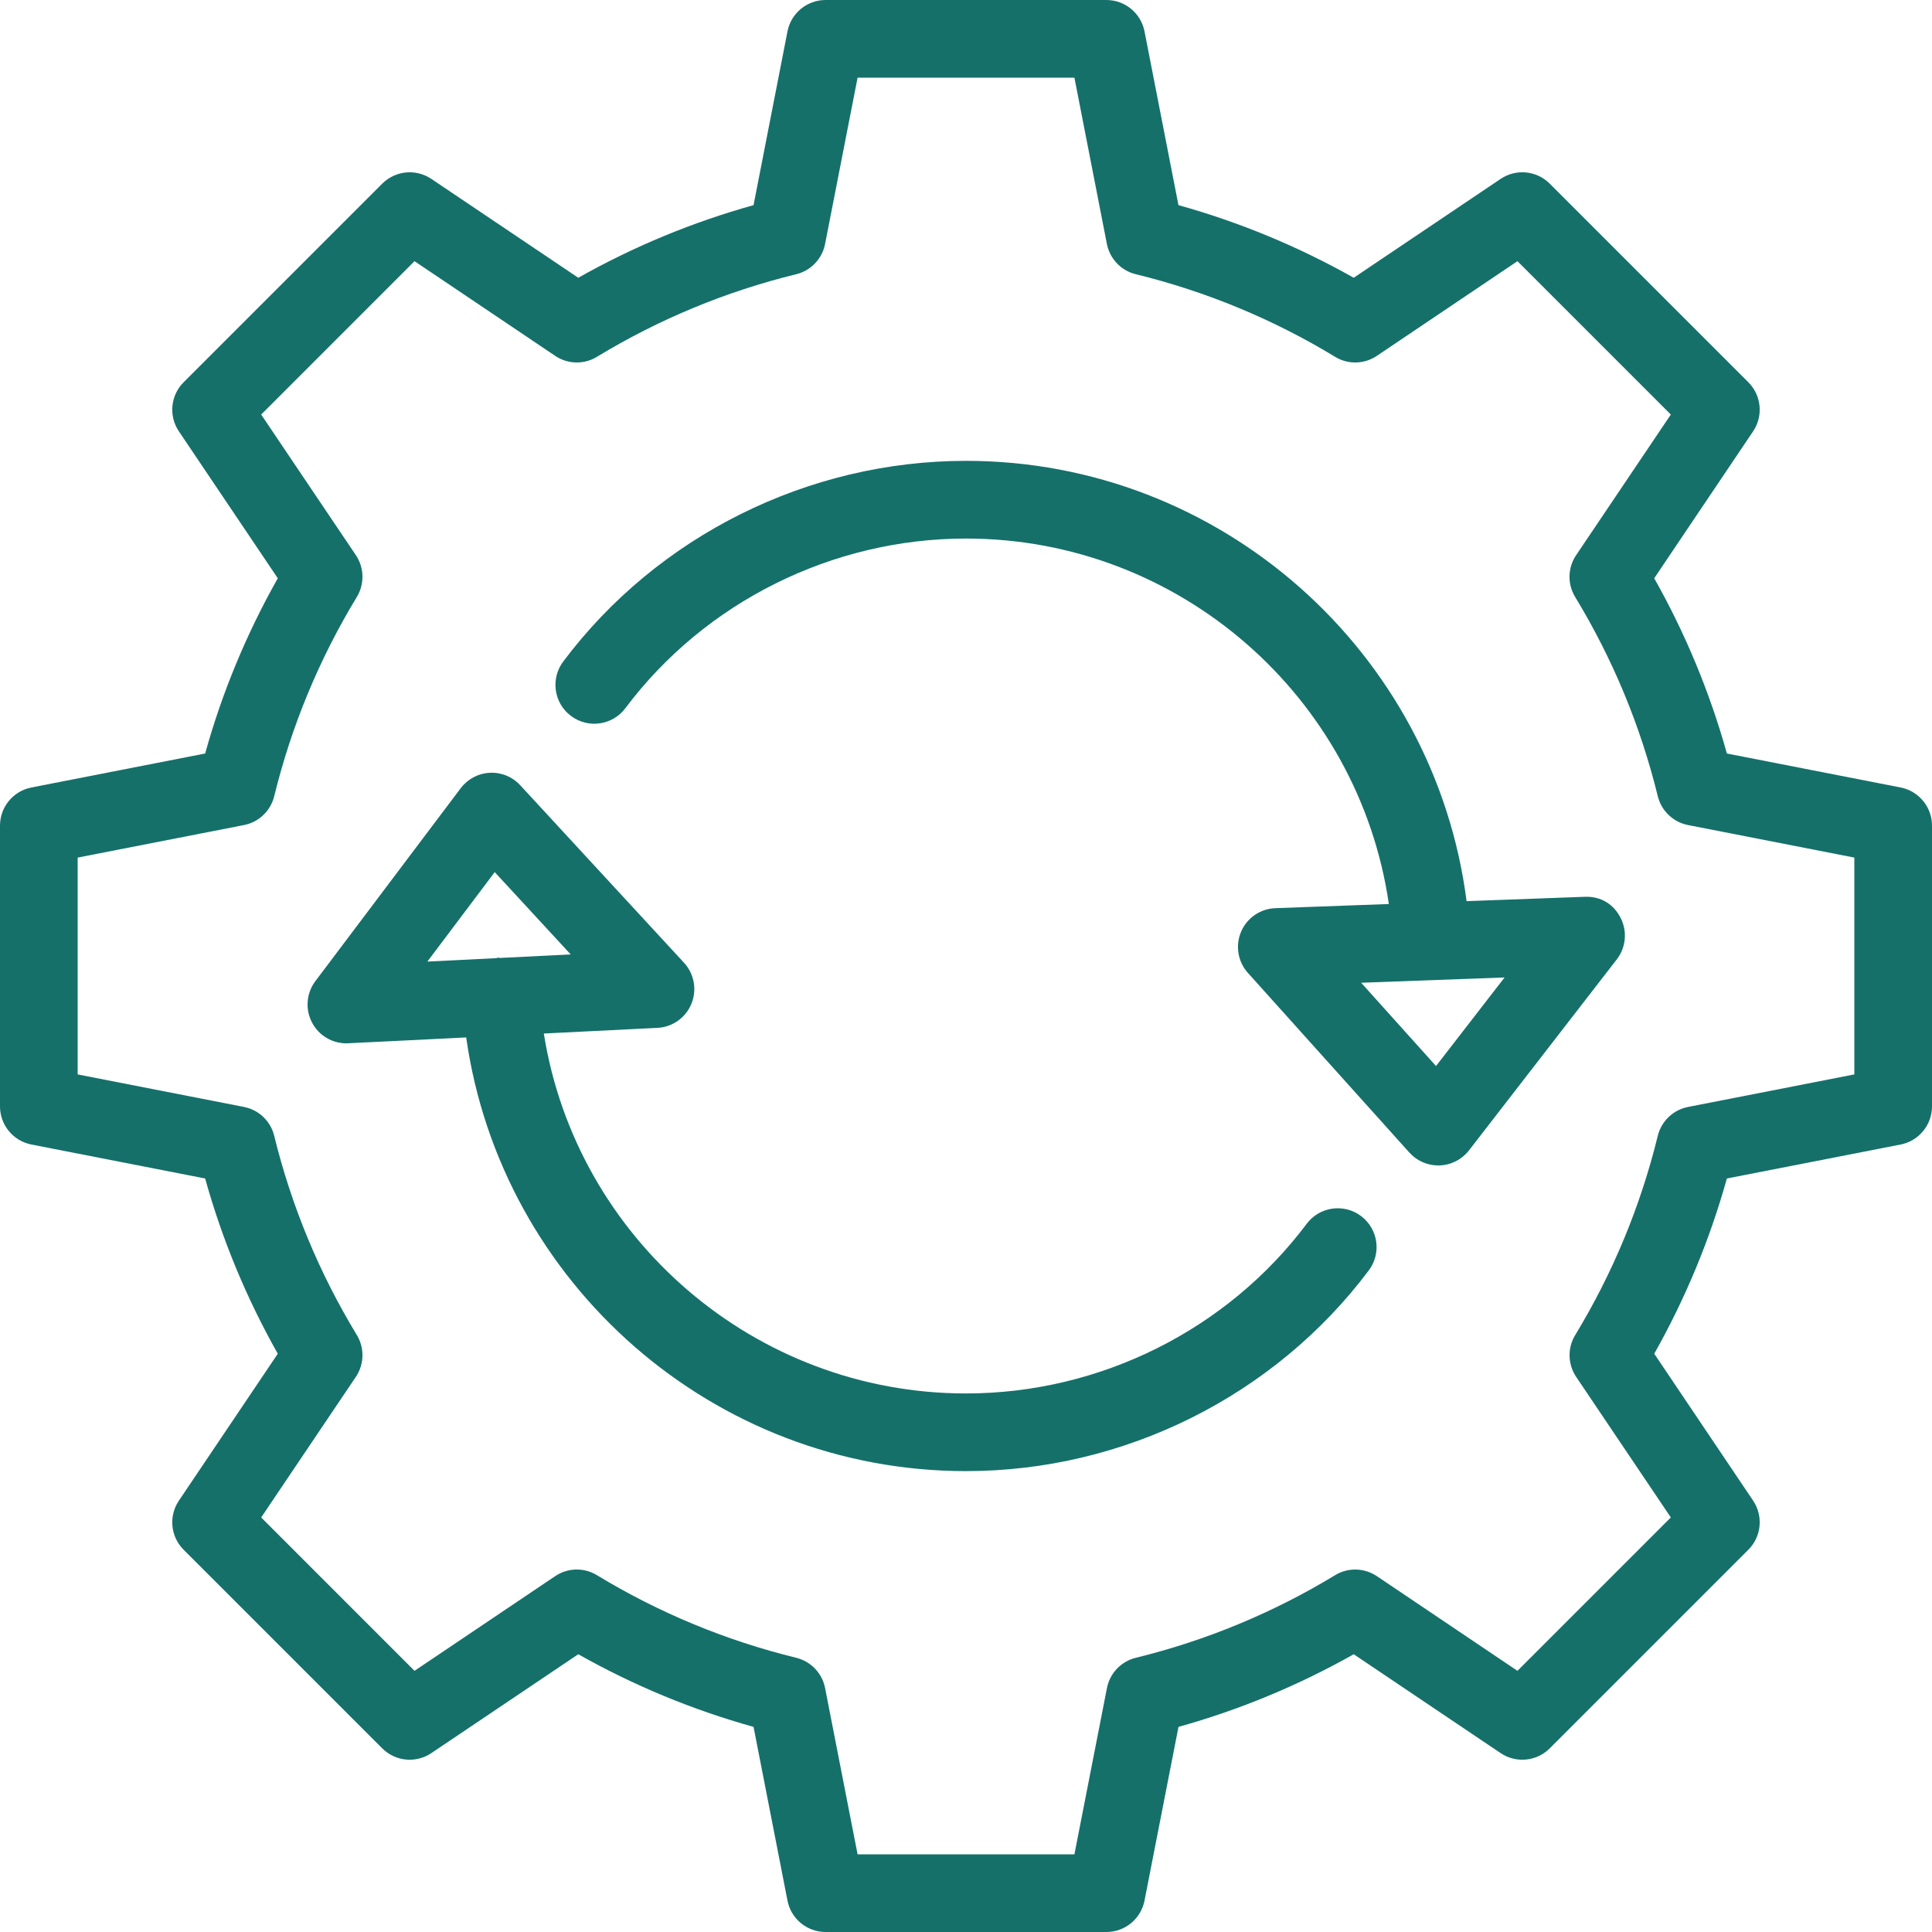
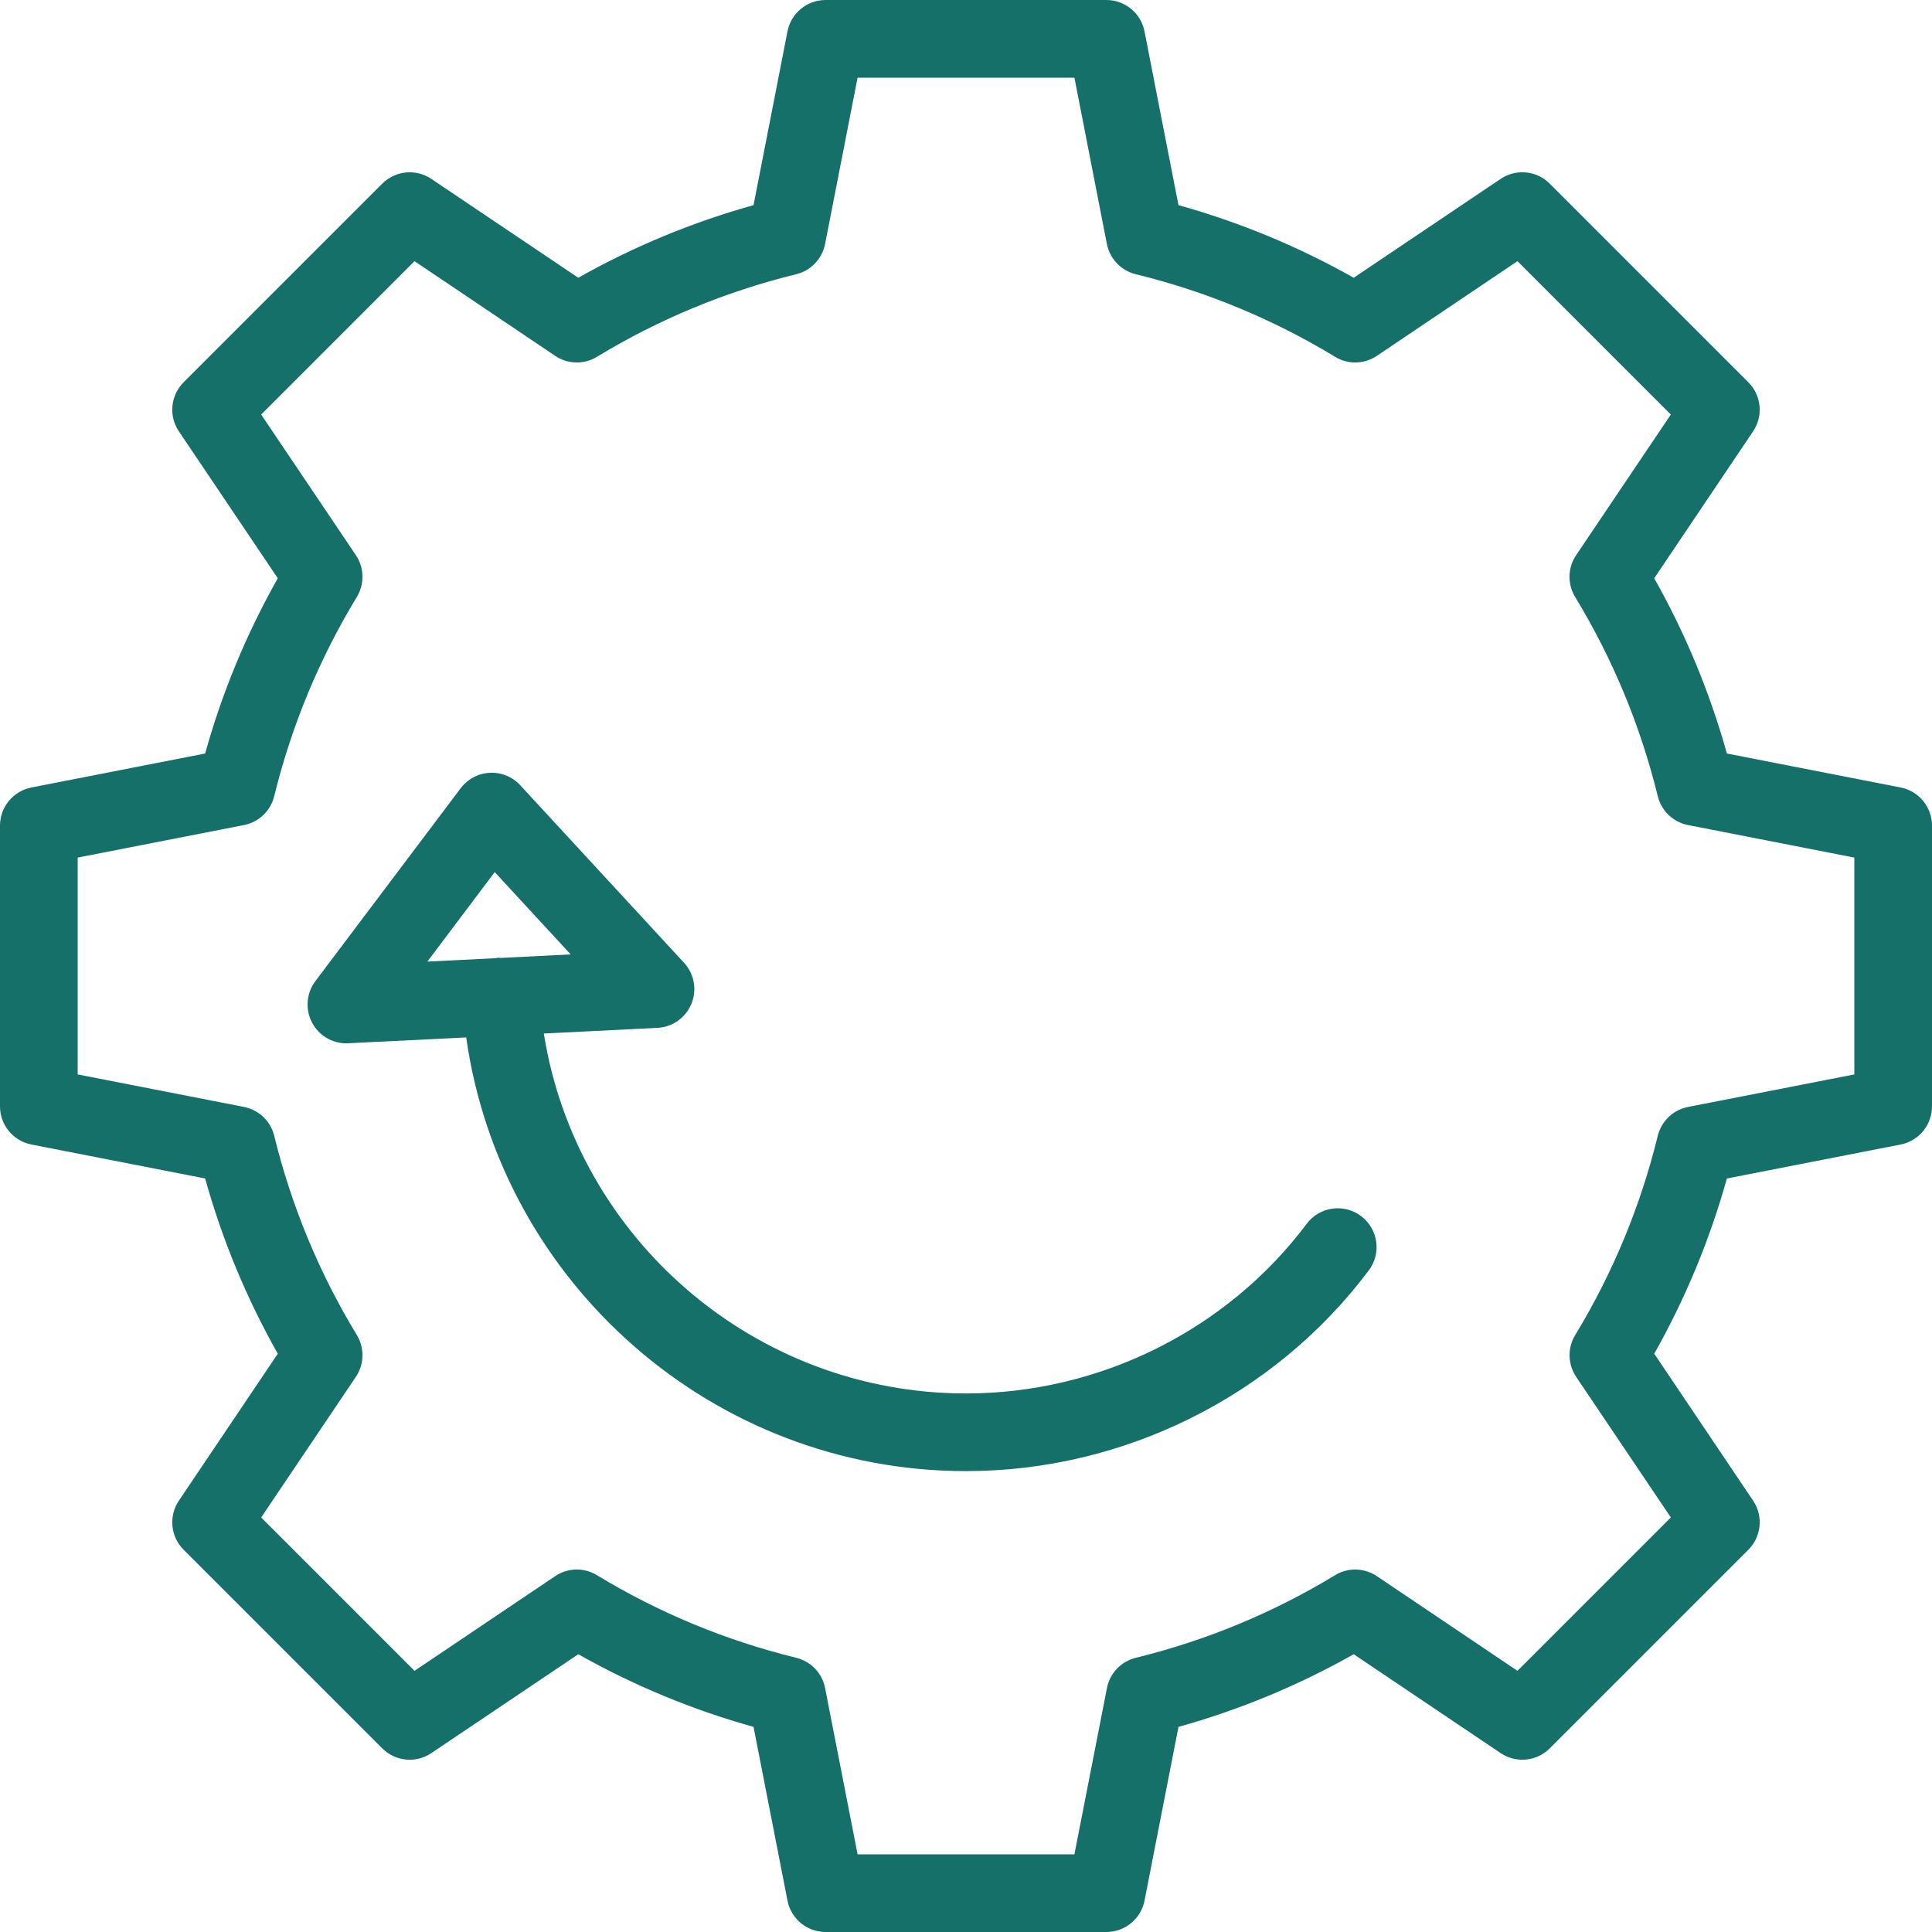
<svg xmlns="http://www.w3.org/2000/svg" width="60" height="60" viewBox="0 0 60 60" fill="none">
-   <path d="M19.421 21.994C21.896 18.694 25.851 16.725 30 16.725C36.625 16.725 42.194 21.631 43.132 28.075L39.608 28.204C39.14 28.221 38.724 28.507 38.542 28.938C38.359 29.369 38.443 29.867 38.755 30.215L43.769 35.794C43.998 36.049 44.325 36.194 44.666 36.194C44.68 36.194 44.696 36.194 44.711 36.193C45.068 36.18 45.401 36.009 45.62 35.727L50.211 29.794C50.497 29.423 50.543 28.922 50.33 28.505C50.117 28.089 49.727 27.83 49.212 27.851L45.546 27.986C44.551 20.244 37.917 14.312 30 14.312C25.096 14.312 20.419 16.642 17.491 20.545C17.092 21.079 17.199 21.835 17.732 22.234C18.266 22.635 19.021 22.526 19.421 21.994ZM44.597 33.107L42.272 30.52L46.726 30.356L44.597 33.107Z" fill="#15706A" />
  <path d="M10.758 32.402C10.815 32.402 14.421 32.221 14.478 32.218C15.562 39.86 22.153 45.687 30 45.687C34.906 45.687 39.581 43.356 42.509 39.453C42.91 38.921 42.801 38.165 42.268 37.765C41.736 37.366 40.979 37.472 40.58 38.007C38.105 41.306 34.151 43.275 30 43.275C23.433 43.275 17.898 38.456 16.889 32.097L20.417 31.921C20.884 31.898 21.296 31.606 21.473 31.172C21.65 30.739 21.56 30.243 21.243 29.899L16.157 24.387C15.914 24.123 15.568 23.981 15.21 24C14.853 24.017 14.523 24.193 14.307 24.479L9.794 30.47C9.513 30.844 9.473 31.348 9.693 31.761C9.902 32.157 10.313 32.402 10.758 32.402ZM15.364 27.084L17.723 29.64L15.532 29.75C15.51 29.749 15.491 29.739 15.469 29.74C15.448 29.741 15.432 29.753 15.411 29.756L13.272 29.863L15.364 27.084Z" fill="#15706A" />
  <path d="M0.975 35.544L6.371 36.599C6.899 38.498 7.656 40.322 8.627 42.041L5.556 46.603C5.233 47.081 5.295 47.722 5.703 48.129L11.87 54.296C12.278 54.705 12.916 54.767 13.396 54.444L17.959 51.374C19.676 52.343 21.501 53.099 23.402 53.63L24.456 59.025C24.566 59.591 25.062 60 25.639 60H34.36C34.937 60 35.433 59.591 35.544 59.025L36.599 53.63C38.5 53.099 40.324 52.343 42.041 51.374L46.603 54.444C47.081 54.766 47.722 54.705 48.129 54.296L54.296 48.129C54.704 47.722 54.766 47.082 54.444 46.603L51.374 42.041C52.343 40.324 53.099 38.5 53.63 36.599L59.025 35.544C59.591 35.433 60 34.937 60 34.36V25.64C60 25.063 59.591 24.567 59.025 24.456L53.63 23.401C53.099 21.5 52.342 19.674 51.373 17.959L54.443 13.397C54.766 12.919 54.704 12.278 54.296 11.871L48.129 5.704C47.721 5.295 47.08 5.233 46.603 5.556L42.041 8.626C40.324 7.657 38.499 6.901 36.598 6.371L35.544 0.975C35.433 0.409 34.937 0 34.36 0H25.639C25.062 0 24.566 0.409 24.456 0.975L23.402 6.371C21.501 6.901 19.676 7.657 17.959 8.626L13.396 5.556C12.916 5.234 12.278 5.296 11.87 5.704L5.703 11.871C5.295 12.278 5.233 12.919 5.556 13.397L8.627 17.959C7.656 19.678 6.899 21.502 6.371 23.401L0.975 24.456C0.409 24.567 0 25.063 0 25.64V34.36C0 34.937 0.409 35.433 0.975 35.544ZM2.412 26.633L7.577 25.623C8.038 25.533 8.405 25.183 8.516 24.726C9.051 22.545 9.913 20.464 11.082 18.539C11.325 18.138 11.314 17.63 11.051 17.24L8.111 12.874L12.873 8.111L17.241 11.051C17.631 11.314 18.138 11.327 18.54 11.08C20.461 9.914 22.542 9.051 24.728 8.516C25.184 8.405 25.534 8.037 25.624 7.575L26.633 2.412H33.367L34.375 7.575C34.466 8.037 34.816 8.405 35.272 8.516C37.458 9.051 39.54 9.914 41.461 11.08C41.861 11.327 42.369 11.314 42.76 11.051L47.126 8.111L51.889 12.874L48.949 17.24C48.685 17.631 48.673 18.138 48.918 18.54C50.084 20.459 50.948 22.541 51.484 24.727C51.596 25.183 51.963 25.533 52.425 25.623L57.588 26.633V33.367L52.425 34.377C51.963 34.467 51.596 34.817 51.484 35.273C50.949 37.458 50.086 39.54 48.92 41.461C48.675 41.862 48.688 42.369 48.949 42.76L51.889 47.126L47.126 51.889L42.76 48.949C42.369 48.688 41.861 48.673 41.461 48.92C39.54 50.086 37.458 50.949 35.273 51.484C34.817 51.596 34.467 51.963 34.377 52.425L33.367 57.588H26.633L25.624 52.425C25.534 51.963 25.184 51.596 24.728 51.484C22.542 50.949 20.461 50.086 18.54 48.92C18.138 48.673 17.631 48.686 17.241 48.949L12.873 51.889L8.111 47.126L11.051 42.76C11.314 42.37 11.325 41.862 11.082 41.461C9.913 39.536 9.051 37.455 8.516 35.274C8.405 34.817 8.038 34.467 7.577 34.377L2.412 33.367V26.633Z" fill="#15706A" />
</svg>